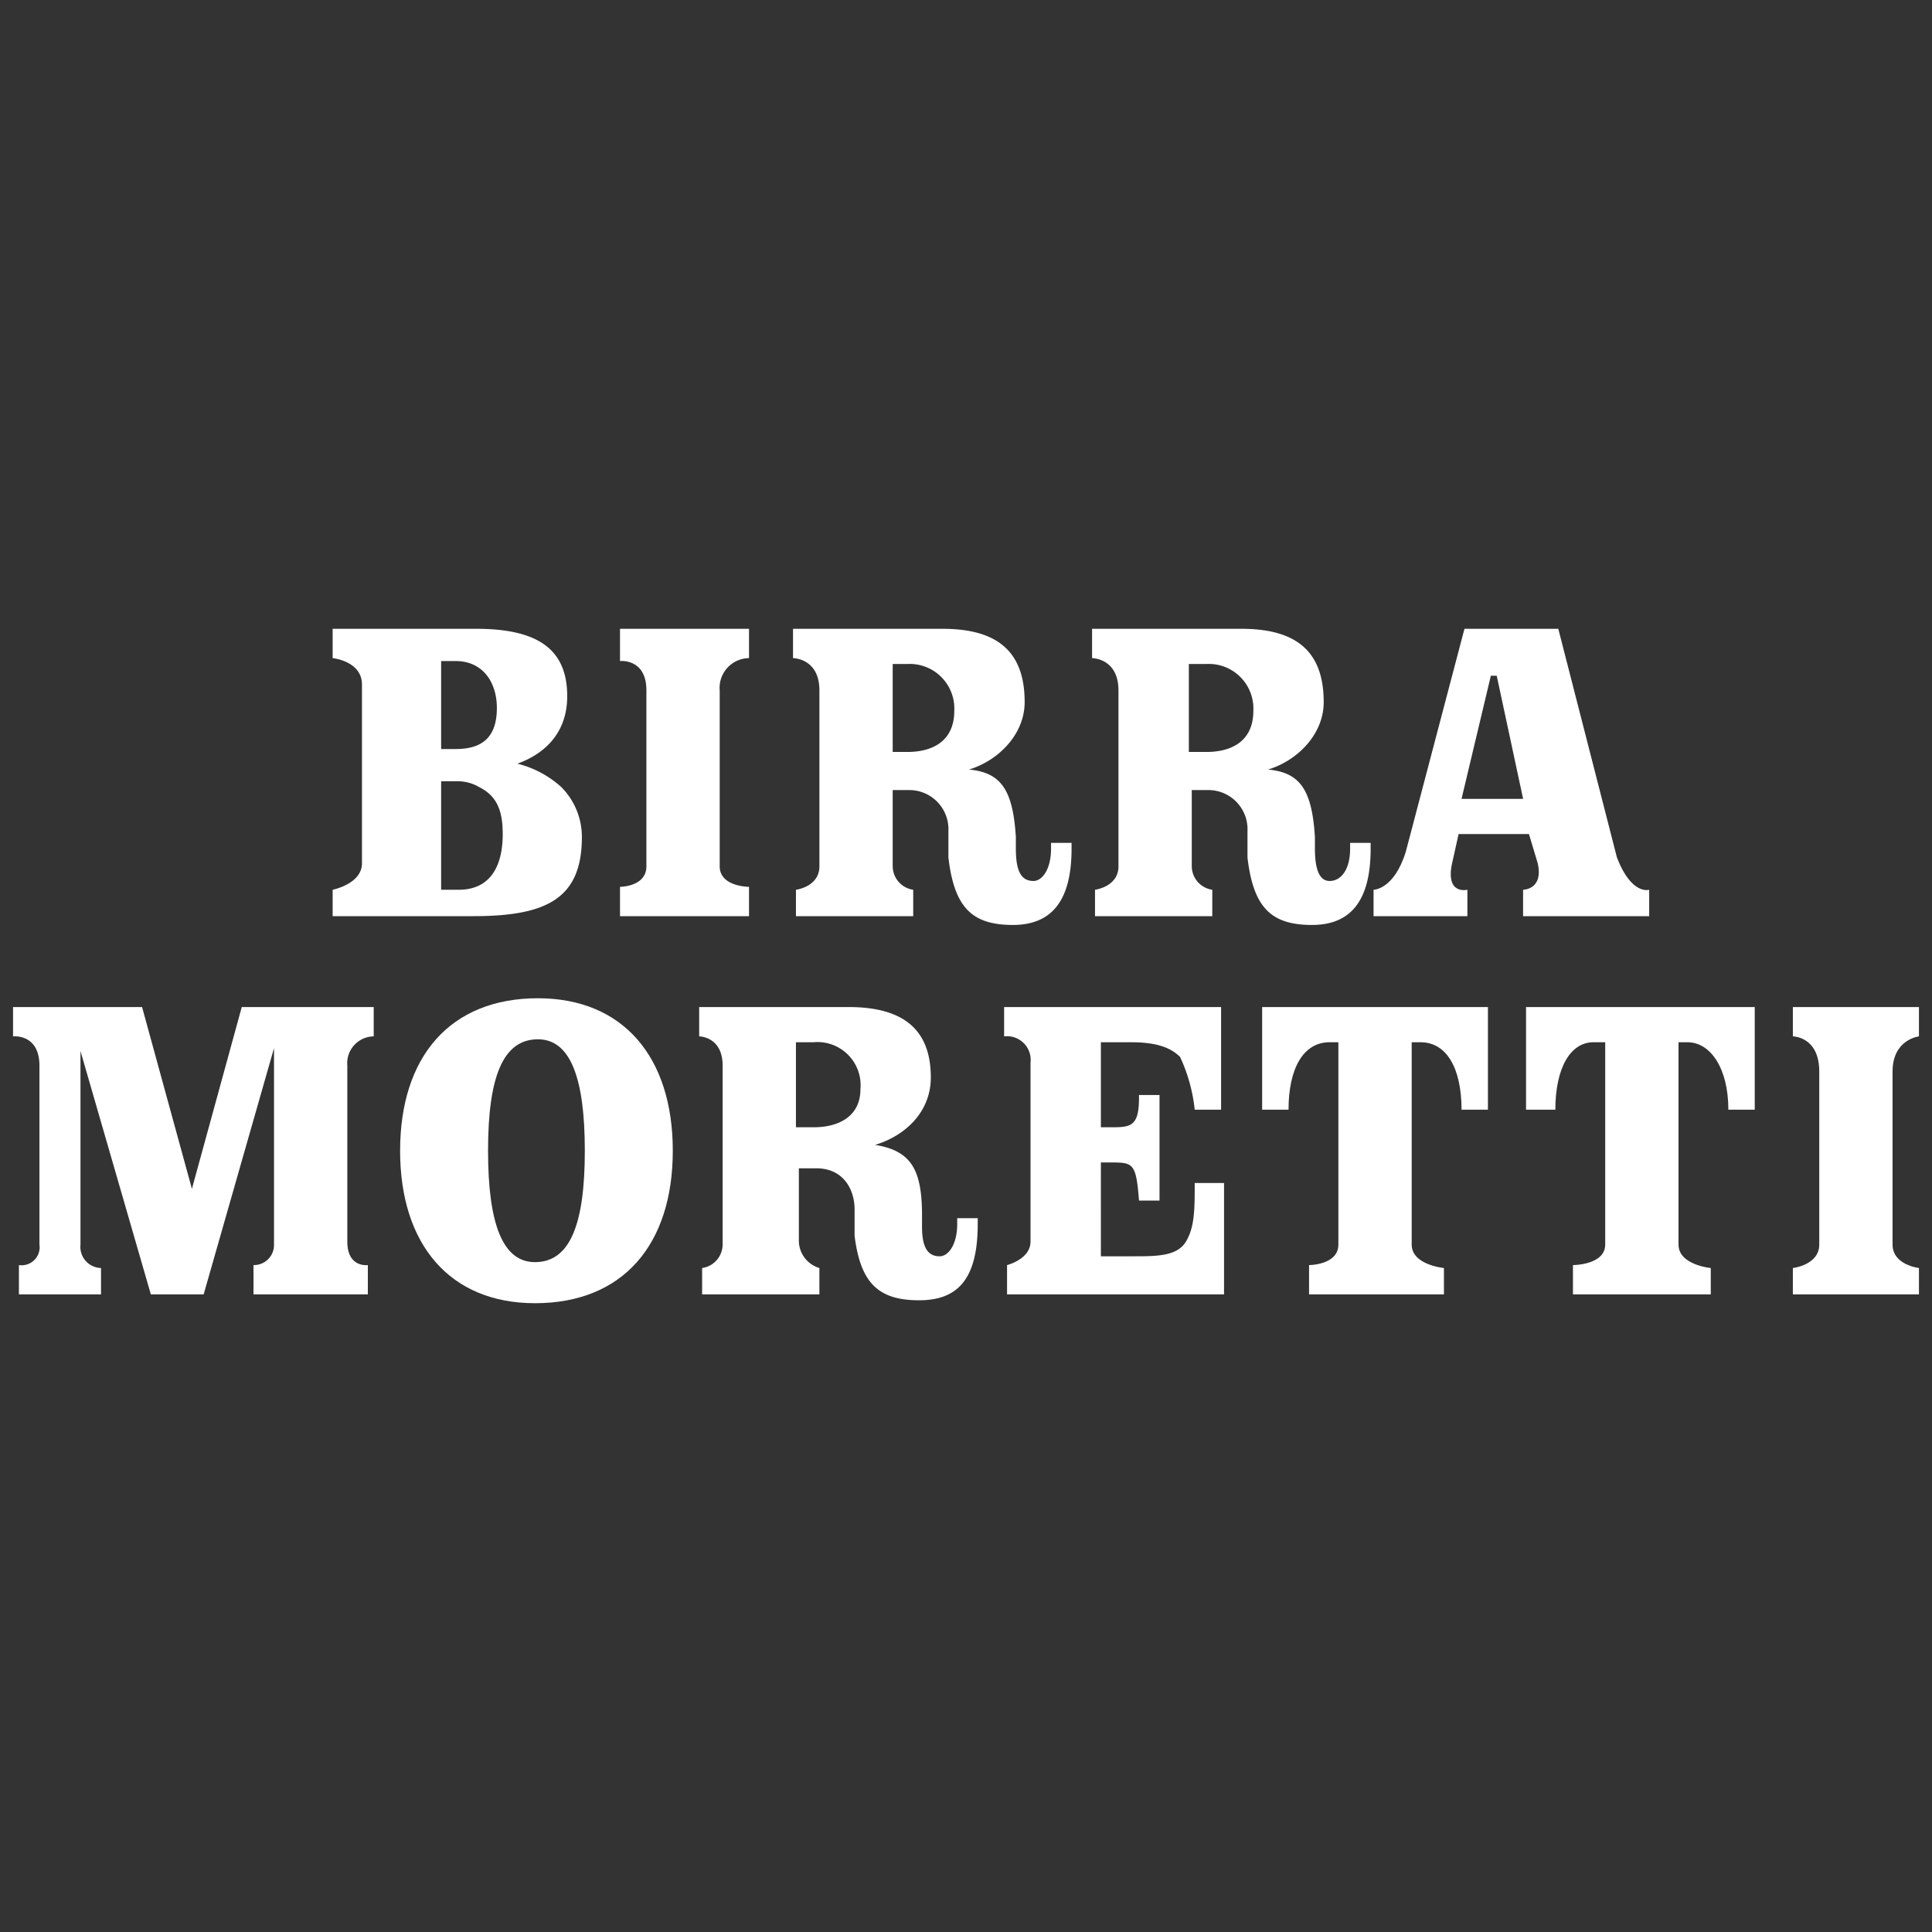
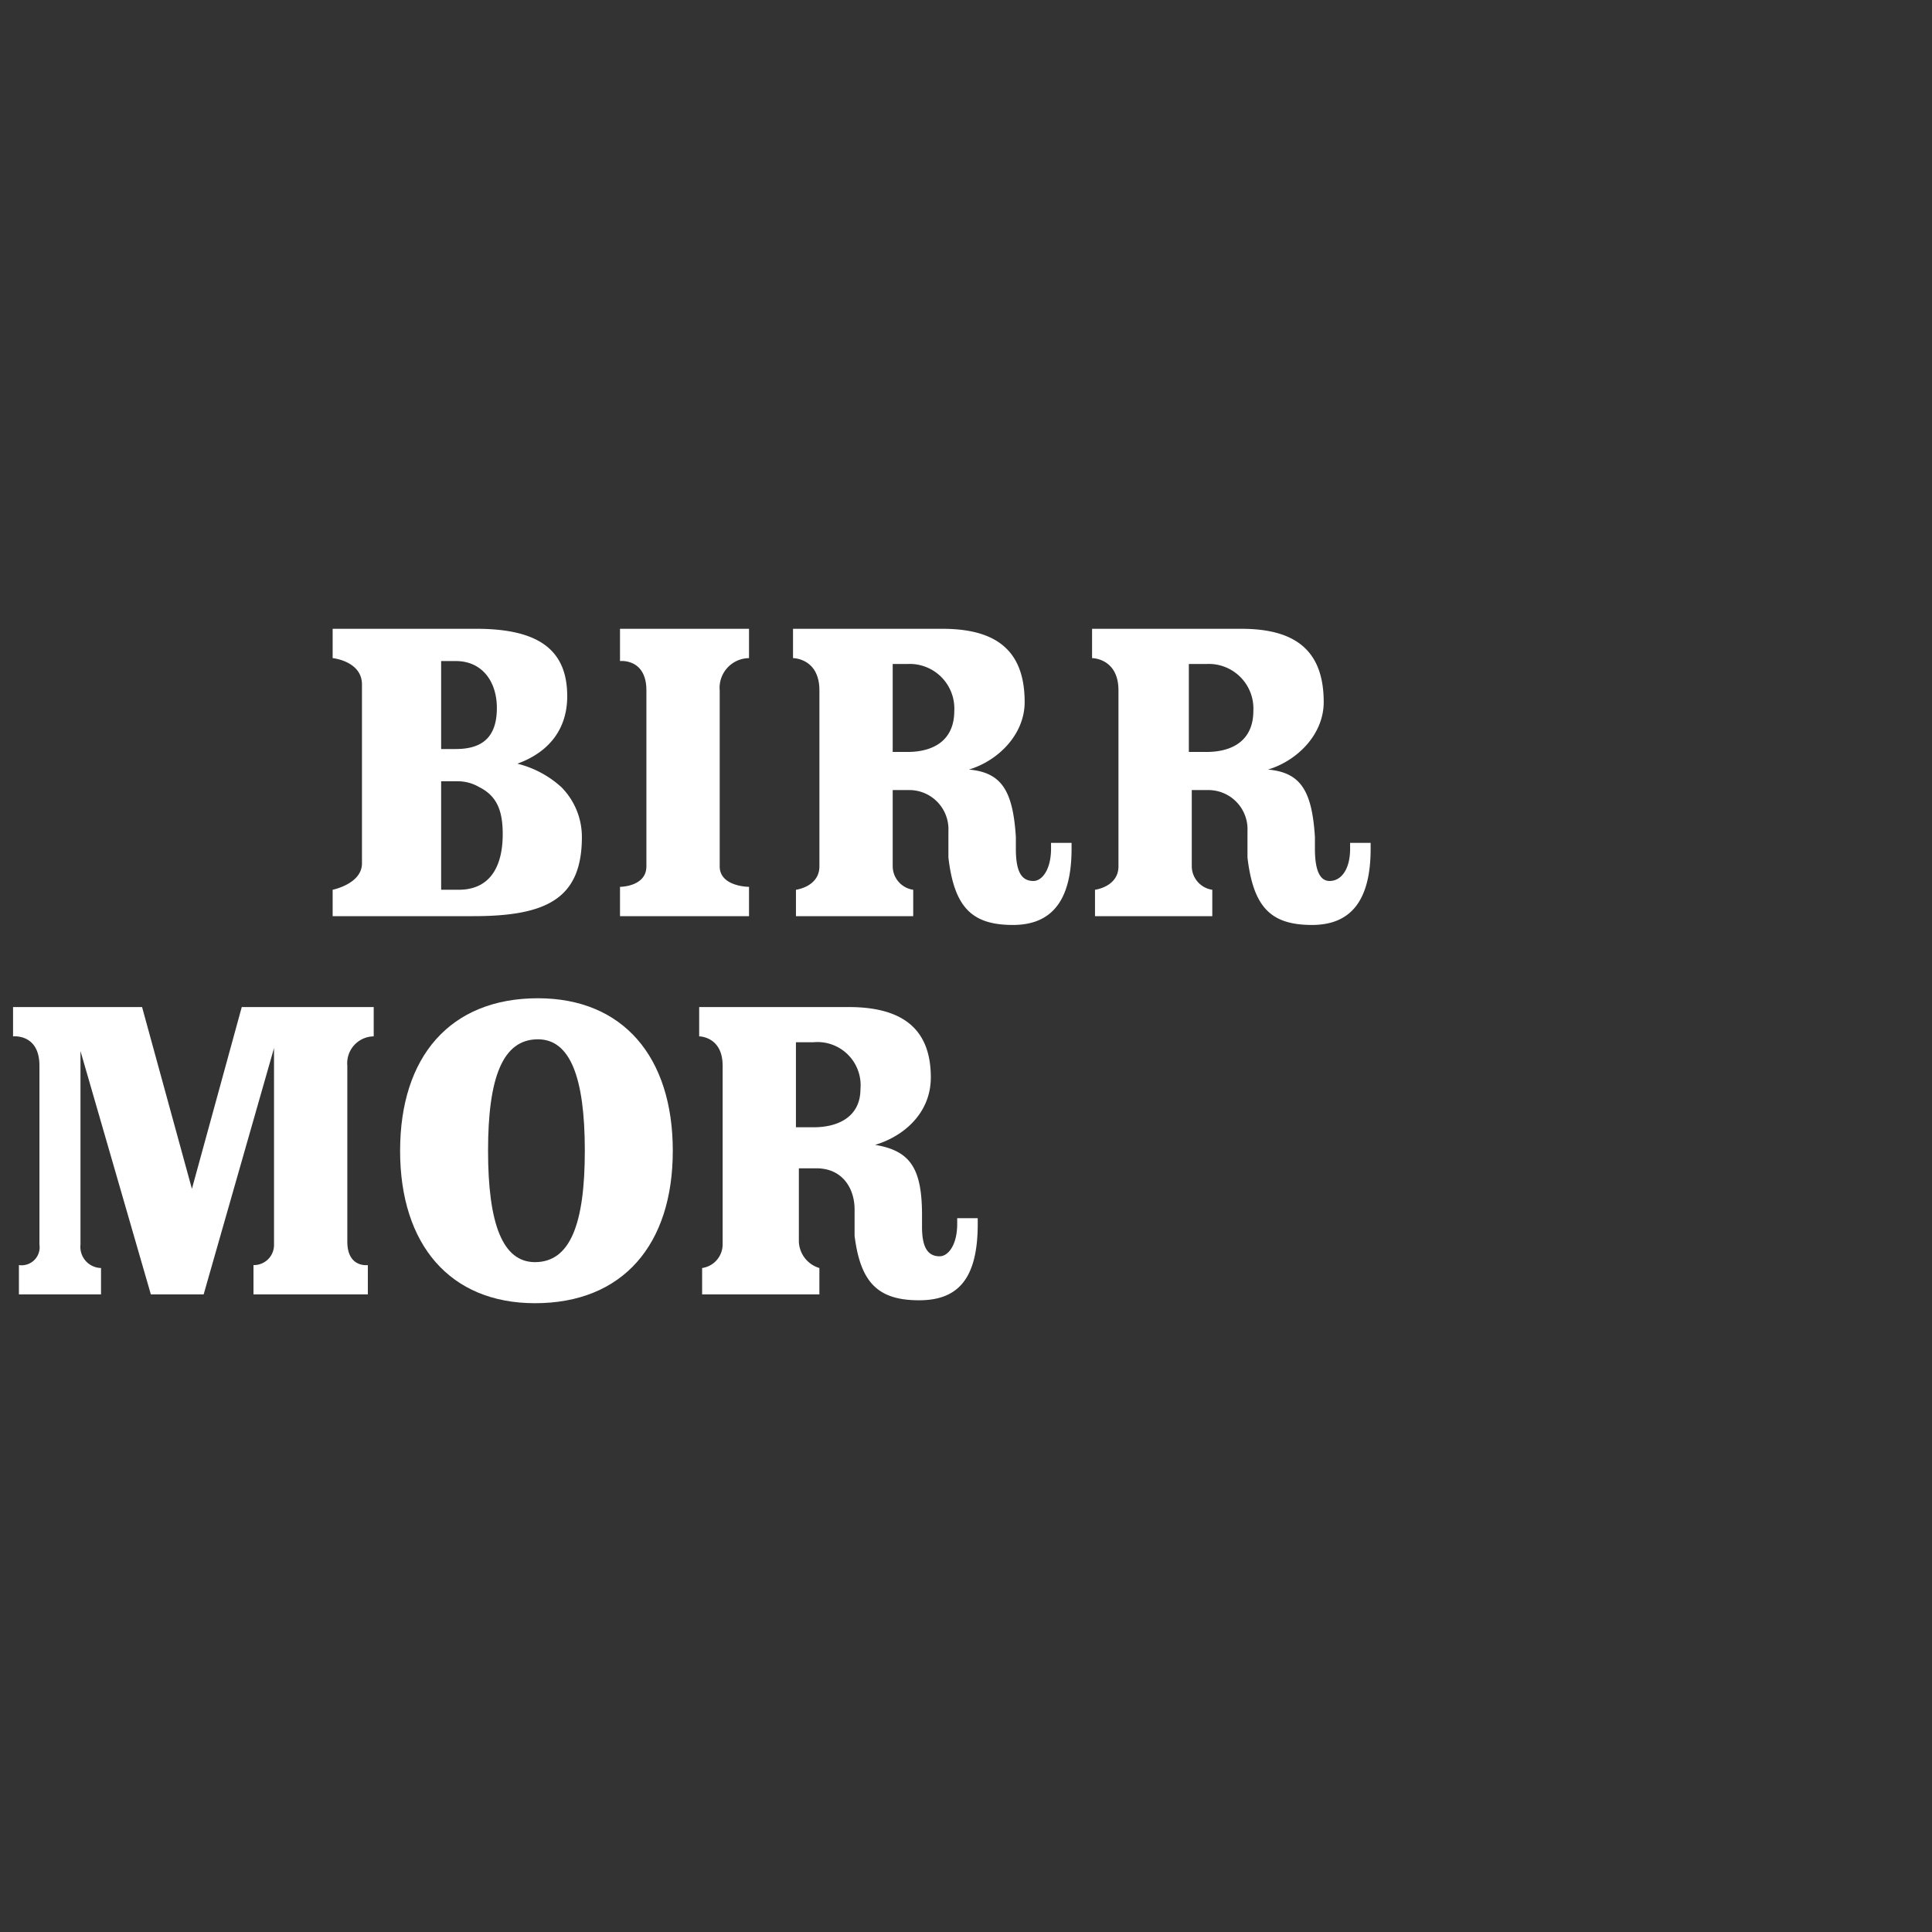
<svg xmlns="http://www.w3.org/2000/svg" id="af7e058b-983c-4ba0-a23f-7b3a21da3572" data-name="Livello 1" viewBox="0 0 200 200">
  <rect x="0" y="0" width="200" height="200" fill="#333333" stroke="none" />
  <defs>
    <style>
      .b06b5064-e988-4b75-a169-f8cc75fed87f {
        fill: #fff;
        fill-rule: evenodd;
      }
    </style>
  </defs>
  <g>
    <path class="b06b5064-e988-4b75-a169-f8cc75fed87f" d="M77.538,65.093H64.183v3.339s2.732-.303,2.732,3.036V89.68c0,2.125-2.732,2.125-2.732,2.125V94.84H77.538V91.805s-3.035,0-3.035-2.125V71.468a3.076,3.076,0,0,1,3.035-3.339V65.093Z" />
    <path class="b06b5064-e988-4b75-a169-f8cc75fed87f" d="M38.686,104.249H25.027l-5.16,18.819-5.16-18.819H1.351v3.036s2.732-.304,2.732,3.035v18.516a1.867,1.867,0,0,1-2.125,2.125v3.035h8.499v-2.732a2.189,2.189,0,0,1-2.125-2.428V108.803l7.285,25.193h5.464l7.285-25.497v20.337a2.081,2.081,0,0,1-2.125,2.125v3.035h11.838v-3.035s-2.125.304-2.125-2.428V110.32a2.78,2.78,0,0,1,2.732-3.035v-3.036Z" />
-     <path class="b06b5064-e988-4b75-a169-f8cc75fed87f" d="M126.408,104.249H103.946v3.036a2.454,2.454,0,0,1,2.732,2.732v18.516c0,1.821-2.428,2.428-2.428,2.428v3.035h22.462V122.462h-3.036c0,2.732,0,4.553-.91,6.071s-3.036,1.518-5.464,1.518h-3.339V120.337h.91c2.428,0,2.732,0,3.035,3.946h2.125V113.355h-2.125v.304c0,3.036-.91,3.036-3.035,3.036h-.91v-8.803h3.035c2.125,0,3.946.304,5.16,1.518a17.114,17.114,0,0,1,1.518,5.464h2.732v-10.624Z" />
-     <path class="b06b5064-e988-4b75-a169-f8cc75fed87f" d="M137.638,107.892h.91v20.944c0,2.125-3.035,2.125-3.035,2.125v3.035h13.963v-2.732s-3.339-.304-3.339-2.428V107.892h.911c2.732,0,4.25,2.732,4.25,6.982h2.732v-10.624H130.657v10.624h2.732c0-4.25,1.518-6.982,4.25-6.982Z" />
-     <path class="b06b5064-e988-4b75-a169-f8cc75fed87f" d="M198.649,104.249h-13.052v3.036s2.732,0,2.732,3.642v17.909c0,2.125-2.732,2.428-2.732,2.428v2.732h13.052v-2.732s-2.732-.304-2.732-2.428V110.927c0-3.339,2.732-3.642,2.732-3.642v-3.036Z" />
-     <path class="b06b5064-e988-4b75-a169-f8cc75fed87f" d="M164.957,107.892h1.214v20.944c0,2.125-3.339,2.125-3.339,2.125v3.035H177.098v-2.732s-3.339-.304-3.339-2.428V107.892h.91c2.428,0,4.25,2.732,4.25,6.982h2.732v-10.624H157.975v10.624h3.035c0-4.25,1.518-6.982,3.946-6.982Z" />
    <path class="b06b5064-e988-4b75-a169-f8cc75fed87f" d="M45.667,81.484v-.607h1.821a4.391,4.391,0,0,1,2.125.607c1.821.911,2.428,2.428,2.428,4.857,0,3.642-1.518,5.767-4.553,5.767H45.667V81.484Zm12.445,0a10.544,10.544,0,0,0-4.553-2.428c3.339-1.214,5.16-3.642,5.16-6.982,0-4.856-3.035-6.981-9.41-6.981H34.436v3.035s3.035.303,3.035,2.732V89.376c0,2.125-3.035,2.732-3.035,2.732V94.84h14.57c7.588,0,11.231-1.821,11.231-8.195a7.323,7.323,0,0,0-2.125-5.16ZM45.667,68.432h1.518c2.732,0,4.25,2.125,4.25,4.857,0,3.035-1.518,4.25-4.25,4.25H45.667V68.432Z" />
    <path class="b06b5064-e988-4b75-a169-f8cc75fed87f" d="M41.418,119.123c0,9.713,5.16,15.784,13.963,15.784,9.106,0,14.266-6.071,14.266-15.784s-5.16-15.784-13.962-15.784c-9.106,0-14.266,6.07-14.266,15.784ZM55.684,107.588c3.339,0,4.856,3.946,4.856,11.534s-1.518,11.534-5.16,11.534c-3.339,0-4.857-3.946-4.857-11.534s1.518-11.534,5.16-11.534Z" />
    <path class="b06b5064-e988-4b75-a169-f8cc75fed87f" d="M82.698,125.801v-4.857H84.52c2.732,0,3.946,2.125,3.946,4.25v2.732c.607,4.856,2.428,6.678,6.678,6.678,3.946,0,6.07-2.125,6.07-7.892v-.607H99.089v.607c0,2.125-.91,3.339-1.821,3.339-1.214,0-1.821-.91-1.821-3.035v-1.214c0-4.857-1.214-6.678-4.856-7.285,3.035-.911,5.767-3.339,5.767-6.982,0-4.856-2.732-7.285-8.499-7.285h-15.48v3.036s2.428,0,2.428,3.035v18.516a2.474,2.474,0,0,1-2.124,2.428v2.732H84.823v-2.732a2.969,2.969,0,0,1-2.125-2.732v-2.732Zm-.304-17.909H84.216a4.468,4.468,0,0,1,4.857,4.857c0,2.732-2.125,3.946-4.857,3.946H82.395v-8.803Z" />
    <path class="b06b5064-e988-4b75-a169-f8cc75fed87f" d="M92.412,86.645V81.788h1.821a4.055,4.055,0,0,1,3.946,4.25v2.732c.607,5.16,2.428,6.981,6.678,6.981,3.946,0,6.071-2.428,6.071-7.892v-.607h-2.125v.607c0,2.125-.91,3.339-1.821,3.339-1.214,0-1.821-.91-1.821-3.339v-1.214c-.304-4.857-1.518-6.678-4.856-6.982,3.035-.91,5.767-3.642,5.767-6.981,0-5.16-2.732-7.588-8.499-7.588h-15.48v3.035s2.732,0,2.732,3.339V89.68c0,2.125-2.428,2.428-2.428,2.428V94.84H94.536V92.108A2.474,2.474,0,0,1,92.412,89.68V86.645Zm0-17.909h1.518a4.619,4.619,0,0,1,4.857,4.857c0,3.035-2.125,4.249-4.857,4.249H92.412v-9.106Z" />
    <path class="b06b5064-e988-4b75-a169-f8cc75fed87f" d="M123.372,86.645V81.788h1.821a4.055,4.055,0,0,1,3.946,4.25v2.732c.607,5.16,2.429,6.981,6.678,6.981,3.946,0,6.071-2.428,6.071-7.892v-.607h-2.125v.607c0,2.125-.911,3.339-2.125,3.339-.911,0-1.518-.91-1.518-3.339v-1.214c-.304-4.857-1.518-6.678-4.857-6.982,3.036-.91,5.767-3.642,5.767-6.981,0-5.16-2.732-7.588-8.499-7.588h-15.48v3.035s2.732,0,2.732,3.339V89.68c0,2.125-2.428,2.428-2.428,2.428V94.84h12.141V92.108a2.474,2.474,0,0,1-2.124-2.428V86.645Zm-.304-17.909H124.89a4.619,4.619,0,0,1,4.856,4.857c0,3.035-2.125,4.249-4.856,4.249h-1.821v-9.106Z" />
-     <path class="b06b5064-e988-4b75-a169-f8cc75fed87f" d="M157.672,94.84h13.052V92.108s-1.821.607-3.339-3.339l-6.071-23.676h-9.713L145.53,88.162c-1.214,3.946-3.339,3.946-3.339,3.946V94.84h9.713V92.108s-2.428.607-1.518-3.036l.607-2.732h7.285l.91,3.035c.607,2.732-1.518,2.732-1.518,2.732V94.84Zm-6.374-12.141L154.333,69.95h.607l2.732,12.748Z" />
  </g>
</svg>